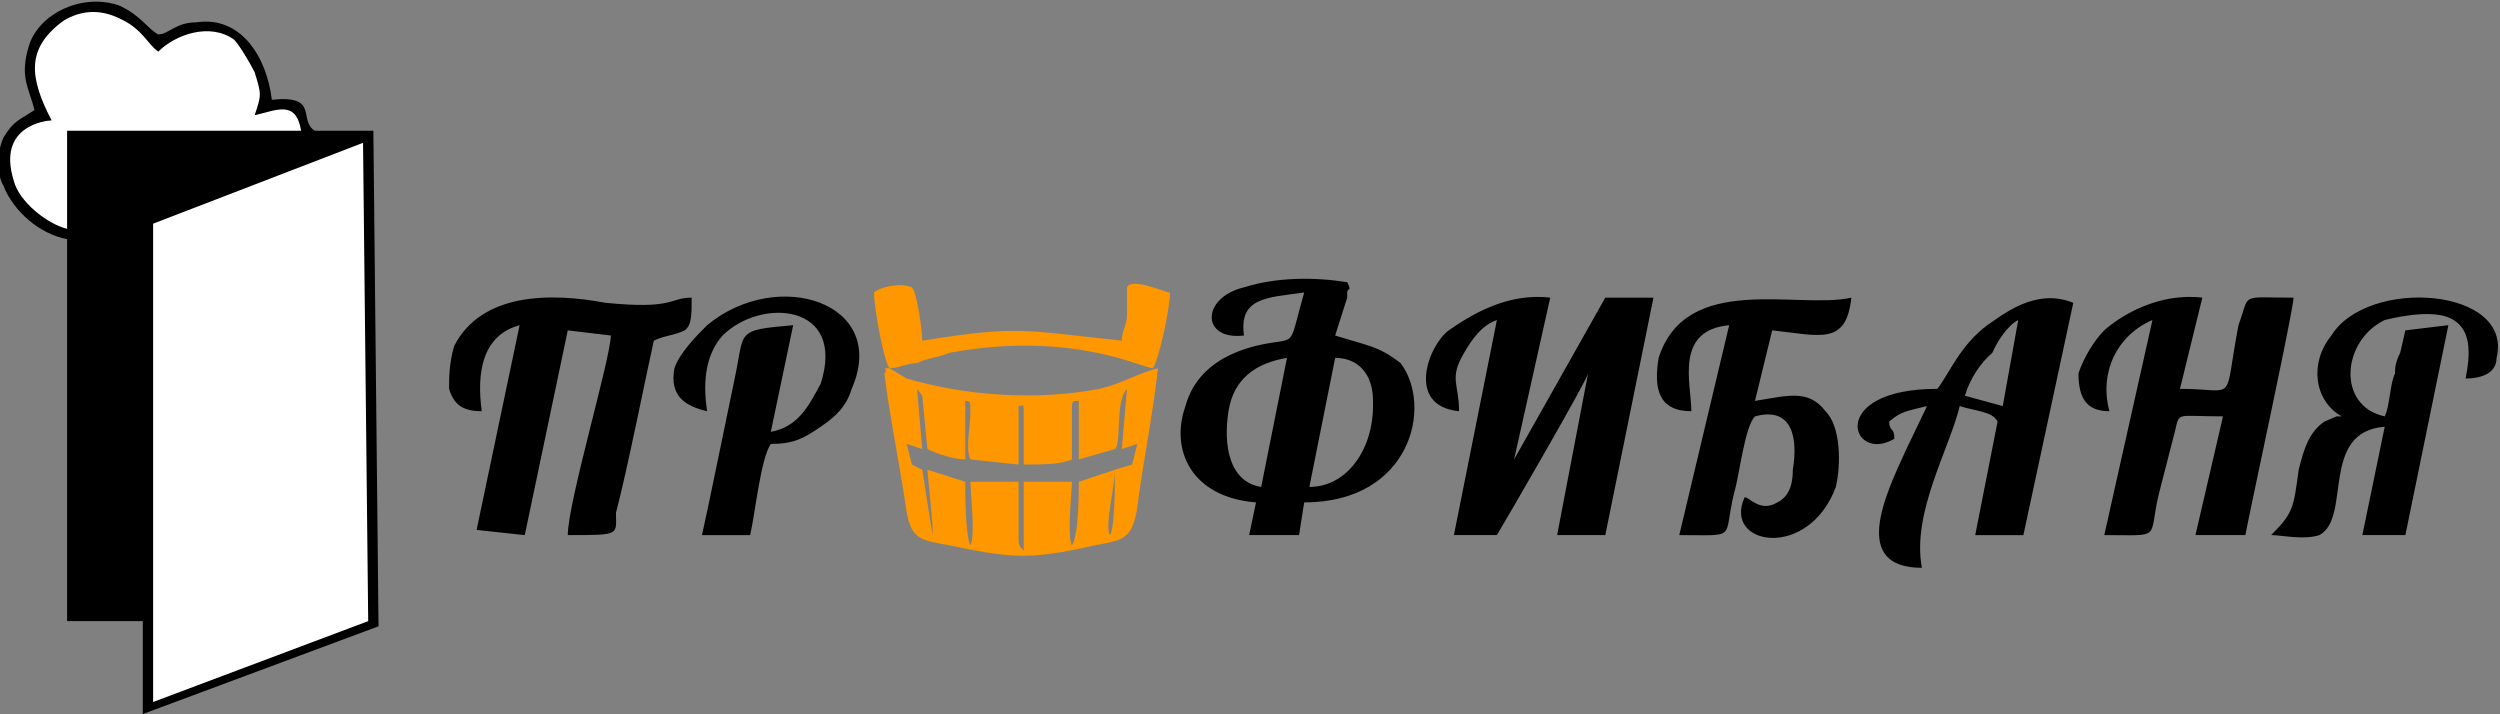
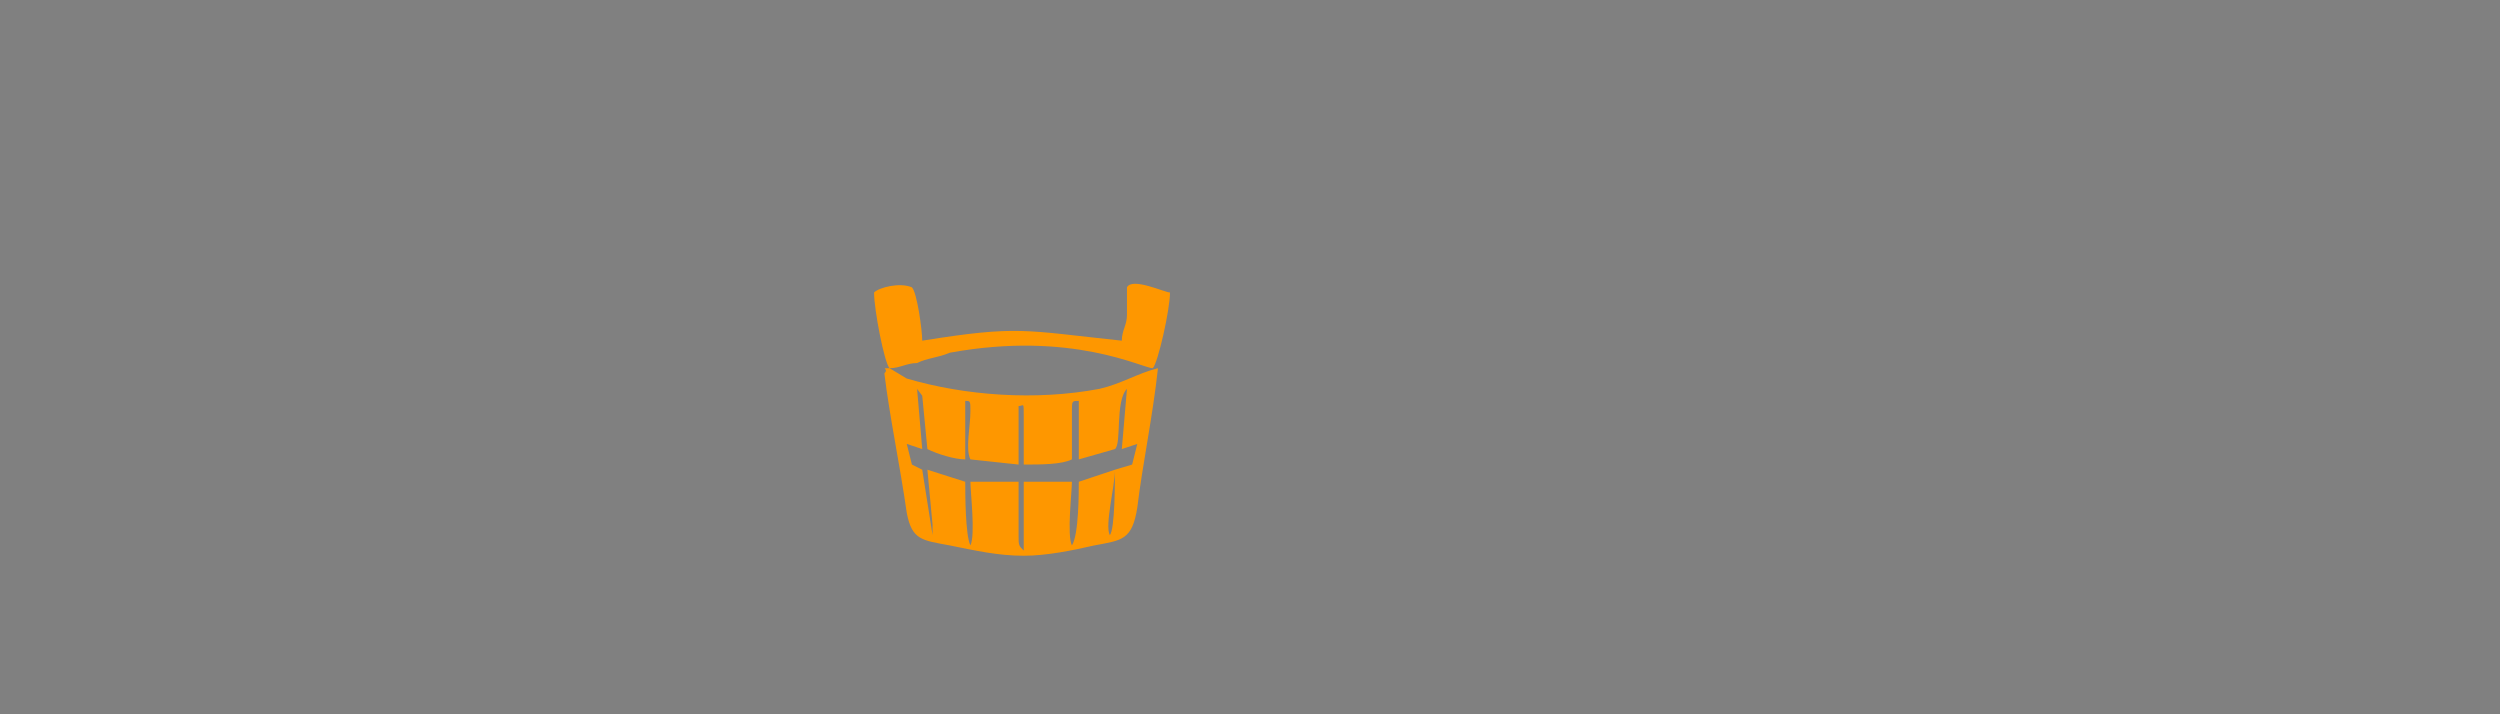
<svg xmlns="http://www.w3.org/2000/svg" xml:space="preserve" width="1453px" height="415px" version="1.1" style="shape-rendering:geometricPrecision; text-rendering:geometricPrecision; image-rendering:optimizeQuality; fill-rule:evenodd; clip-rule:evenodd" viewBox="0 0 1453 415">
  <rect x="0" y="0" width="1453" height="415" fill="#808080" stroke="none" />
  <defs>
    <style type="text/css">
   
    .fil2 {fill:black}
    .fil1 {fill:#FE9700}
    .fil0 {fill:white}
   
  </style>
  </defs>
  <g id="Слой_x0020_1">
    <g id="_380651288">
-       <path class="fil0" d="M21 64c-9,6 -12,6 -18,16 -3,9 -3,20 0,26 6,16 22,29 37,32l0 222 44 0 0 54 135 -51 -3 -285 -33 0c-10,-7 2,-22 -26,-19 -4,-25 -21,-51 -43,-45 -12,0 -16,7 -22,7 -6,-3 -10,-11 -23,-18 -22,-6 -44,5 -51,23 -6,19 0,25 3,38l0 0z" />
      <path class="fil1" d="M517 214c-6,0 0,0 -3,3 3,25 9,53 13,81 3,16 9,16 25,19 15,3 28,6 43,6 13,0 28,-3 41,-6 16,-3 22,-3 25,-22 3,-25 9,-53 12,-81 -12,3 -21,9 -34,12 -37,7 -78,4 -112,-6l-10 -6 0 0zm0 0c6,0 10,-3 16,-3 6,-3 12,-3 19,-6 71,-13 112,9 118,9 3,-3 10,-34 10,-44 -3,0 -22,-9 -25,-3l0 16c0,6 -3,9 -3,15 -57,-6 -60,-9 -116,0 0,-6 -3,-28 -6,-31 -7,-3 -19,0 -22,3 0,10 6,41 9,44zm19 47l-9 -3 3 12 6 3 6 38c0,0 0,0 0,-6l-3 -32 22 7c0,6 0,31 3,37 3,-6 0,-31 0,-37l28 0 0 31c0,6 0,6 3,9l0 -40 28 0c0,6 -3,31 0,37 4,-6 4,-31 4,-37l21 -7c0,10 -6,32 -3,38 3,-3 3,-31 3,-38l10 -3 3 -12 -9 3 3 -35c-7,7 -3,32 -7,35l-21 6 0 -34c-4,0 -4,0 -4,6l0 28c-6,3 -18,3 -28,3 0,-9 0,-22 0,-28 0,-9 0,-6 -3,-6l0 34 -28 -3c-3,-6 0,-19 0,-28 0,-6 0,-6 -3,-6l0 34c-6,0 -16,-3 -22,-6l-3 -31c-3,-4 0,0 -3,-4l3 35 0 0z" />
-       <path class="fil2" d="M20 64c-9,6 -12,6 -18,16 -4,9 -4,21 0,28 6,15 21,28 37,31l0 222 44 0 0 54 137 -51 -3 -288 -34 0c-10,-6 3,-21 -25,-18 -3,-25 -18,-49 -44,-45 -12,0 -16,7 -22,7 -6,-3 -10,-11 -23,-17 -22,-7 -46,5 -52,23 -6,19 0,25 3,38l0 0zm69 66l0 278 125 -47 -3 -278 -122 47 0 0zm634 65c-3,-22 13,-22 35,-25 -10,35 -3,25 -28,31 -16,4 -35,13 -41,35 -9,25 3,53 41,56l-4 19 29 0 3 -19c62,0 75,-56 56,-81 -13,-10 -19,-10 -38,-16l7 -22c0,0 0,-3 0,-3 0,-3 3,0 0,-6 -19,-3 -41,-3 -60,3 -25,6 -25,31 0,28l0 0zm125 44c0,-16 -6,-19 3,-34 4,-7 10,-16 19,-19l-25 125 25 0c6,-10 53,-91 53,-94l-18 94 28 0 28 -138 -28 0 -53 94 21 -94c-25,-3 -46,10 -59,19 -12,9 -25,44 6,47l0 0zm-818 -169c-3,0 -32,3 -22,35 3,12 19,25 31,28l0 -57 136 0c-3,-18 -14,-12 -27,-9 4,-12 4,-12 0,-25 -3,-6 -9,-16 -12,-19 -14,-10 -34,-3 -44,7 -6,-4 -9,-13 -22,-19 -12,-6 -23,-5 -33,1 -22,16 -20,33 -7,58l0 0zm250 169c-3,-22 0,-44 22,-50l-25 119 28 3 25 -119 25 3c0,13 -25,97 -25,116 31,0 28,0 28,-13 6,-22 19,-87 22,-100 6,-3 12,-3 18,-6 4,-3 4,-9 4,-19 -13,0 -10,7 -50,3 -32,-6 -72,-6 -88,25 -3,10 -3,19 -3,25 3,10 9,13 19,13l0 0zm946 0c-6,-22 4,-44 25,-53l-28 125c35,0 25,3 32,-25l9 -35c3,-12 0,-9 28,-9l-16 69 29 0c3,-16 28,-131 28,-138 -32,0 -25,-3 -32,16 -9,47 0,37 -34,37l13 -53c-25,-3 -47,10 -57,19 -6,6 -12,16 -15,25 0,16 6,22 18,22l0 0zm-100 -13c-65,0 -50,44 -25,29 0,-7 -3,-4 -3,-10 7,-6 10,-6 22,-9 -3,6 -9,19 -12,25 -13,28 -32,69 9,69 -6,-32 16,-69 22,-94 9,3 19,3 22,9l-13 66 28 0 29 -135c-22,-9 -41,7 -50,13 -16,12 -22,28 -29,37l0 0zm-143 13c0,-16 -10,-47 22,-50l-29 122c35,0 25,3 32,-25 3,-10 6,-38 12,-44 22,-6 25,13 22,31 0,10 -3,16 -9,19 -10,6 -16,-3 -19,-3 -13,28 37,37 53,-6 3,-13 3,-35 -6,-44 -10,-13 -22,-9 -41,-6l10 -41c28,3 43,9 46,-19 -31,7 -96,-15 -112,35 -3,18 0,31 19,31l0 0zm378 3c0,0 -3,0 -3,0 0,0 0,0 0,0l-7 3c-9,6 -12,16 -15,28 -3,22 -3,25 -16,38 6,0 19,3 28,0 19,-10 0,-60 38,-63l-13 63 25 0 25 -122 -25 3 -3 13c-3,6 -3,9 -3,12 -3,6 -3,19 -6,25 -28,-6 -25,-44 0,-56 12,-3 31,-6 40,0 10,6 10,19 7,34 9,0 18,-3 18,-12 10,-41 -75,-47 -96,-13 -13,16 -10,38 6,47l0 0zm-950 -3c-3,-19 0,-34 9,-44 22,-22 72,-19 57,28 -7,13 -13,25 -29,28l13 -62c-34,3 -28,3 -34,31 -4,19 -16,78 -19,91l28 0c3,-13 6,-44 12,-53 13,0 19,-3 29,-10 9,-6 15,-12 18,-22 22,-50 -43,-71 -84,-37 -6,6 -16,16 -19,25 -3,16 6,22 19,25zm350 44c22,0 37,-22 37,-47l0 -3c0,-16 -9,-25 -22,-25l-15 75 0 0zm-28 0l15 -75c-18,3 -31,12 -34,31 -3,19 0,41 19,44zm409 -53l22 6 9 -50c-6,3 -12,12 -15,19 -7,6 -13,15 -16,25l0 0z" />
    </g>
  </g>
</svg>